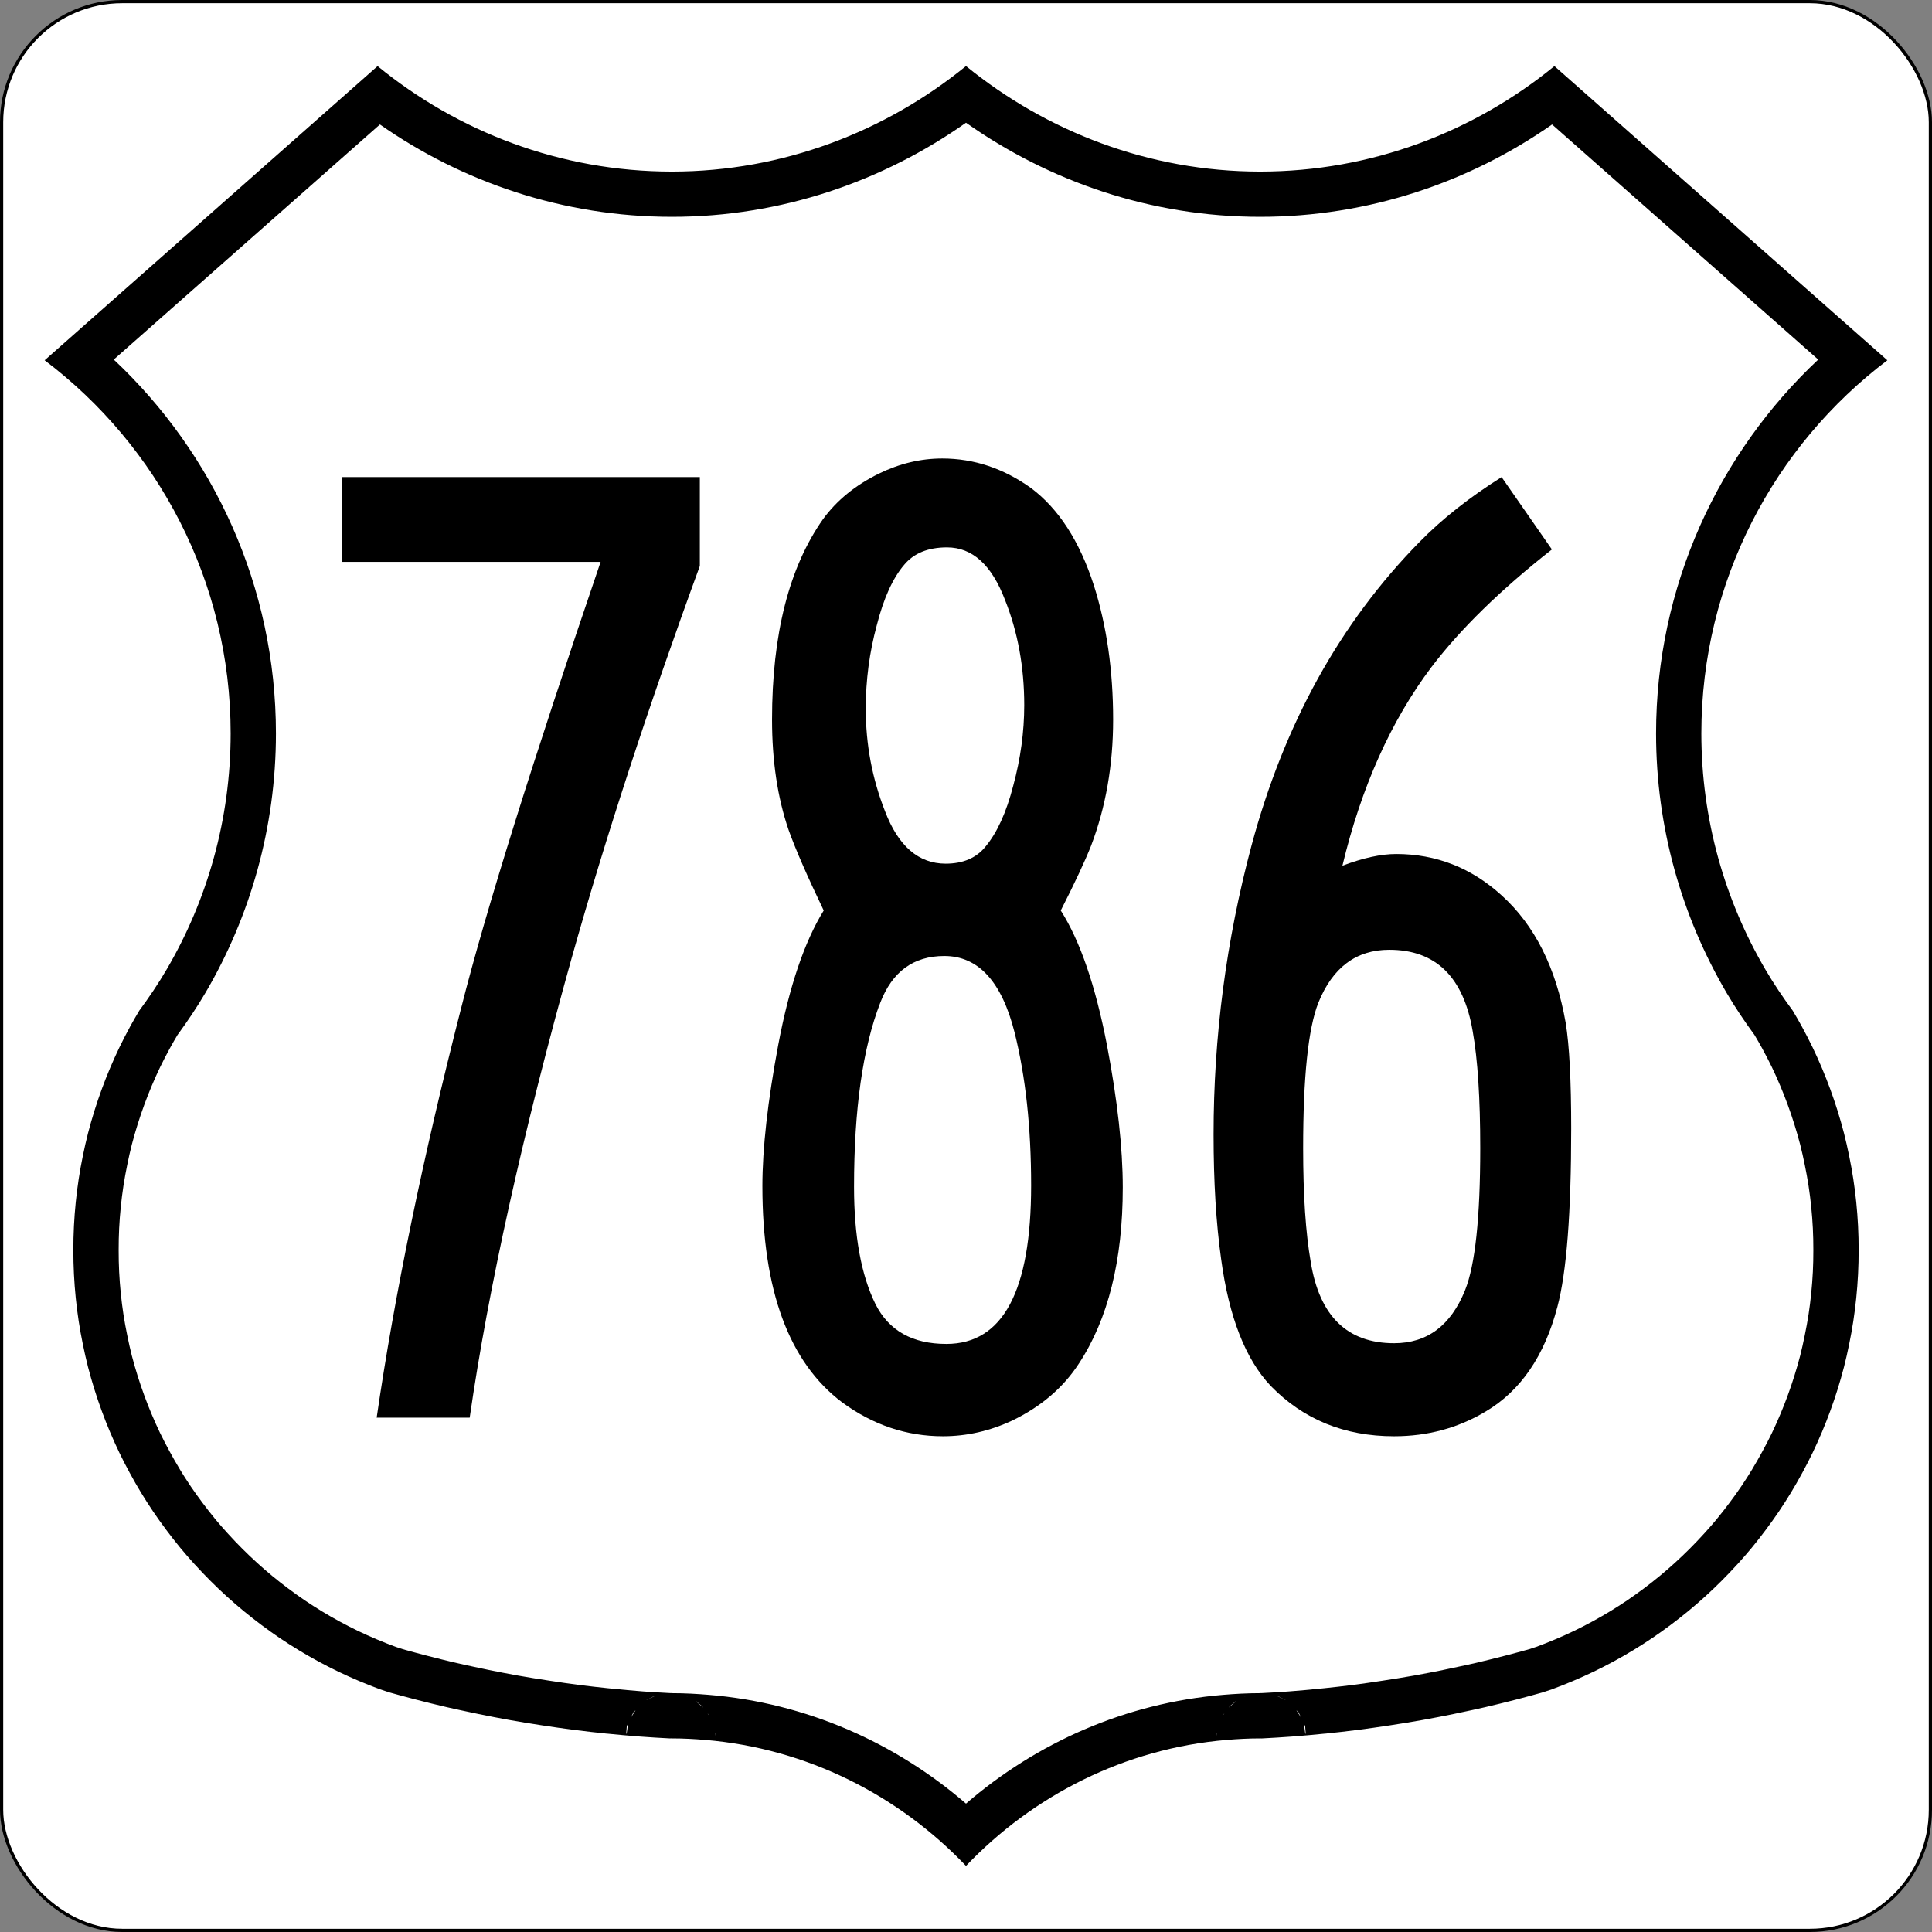
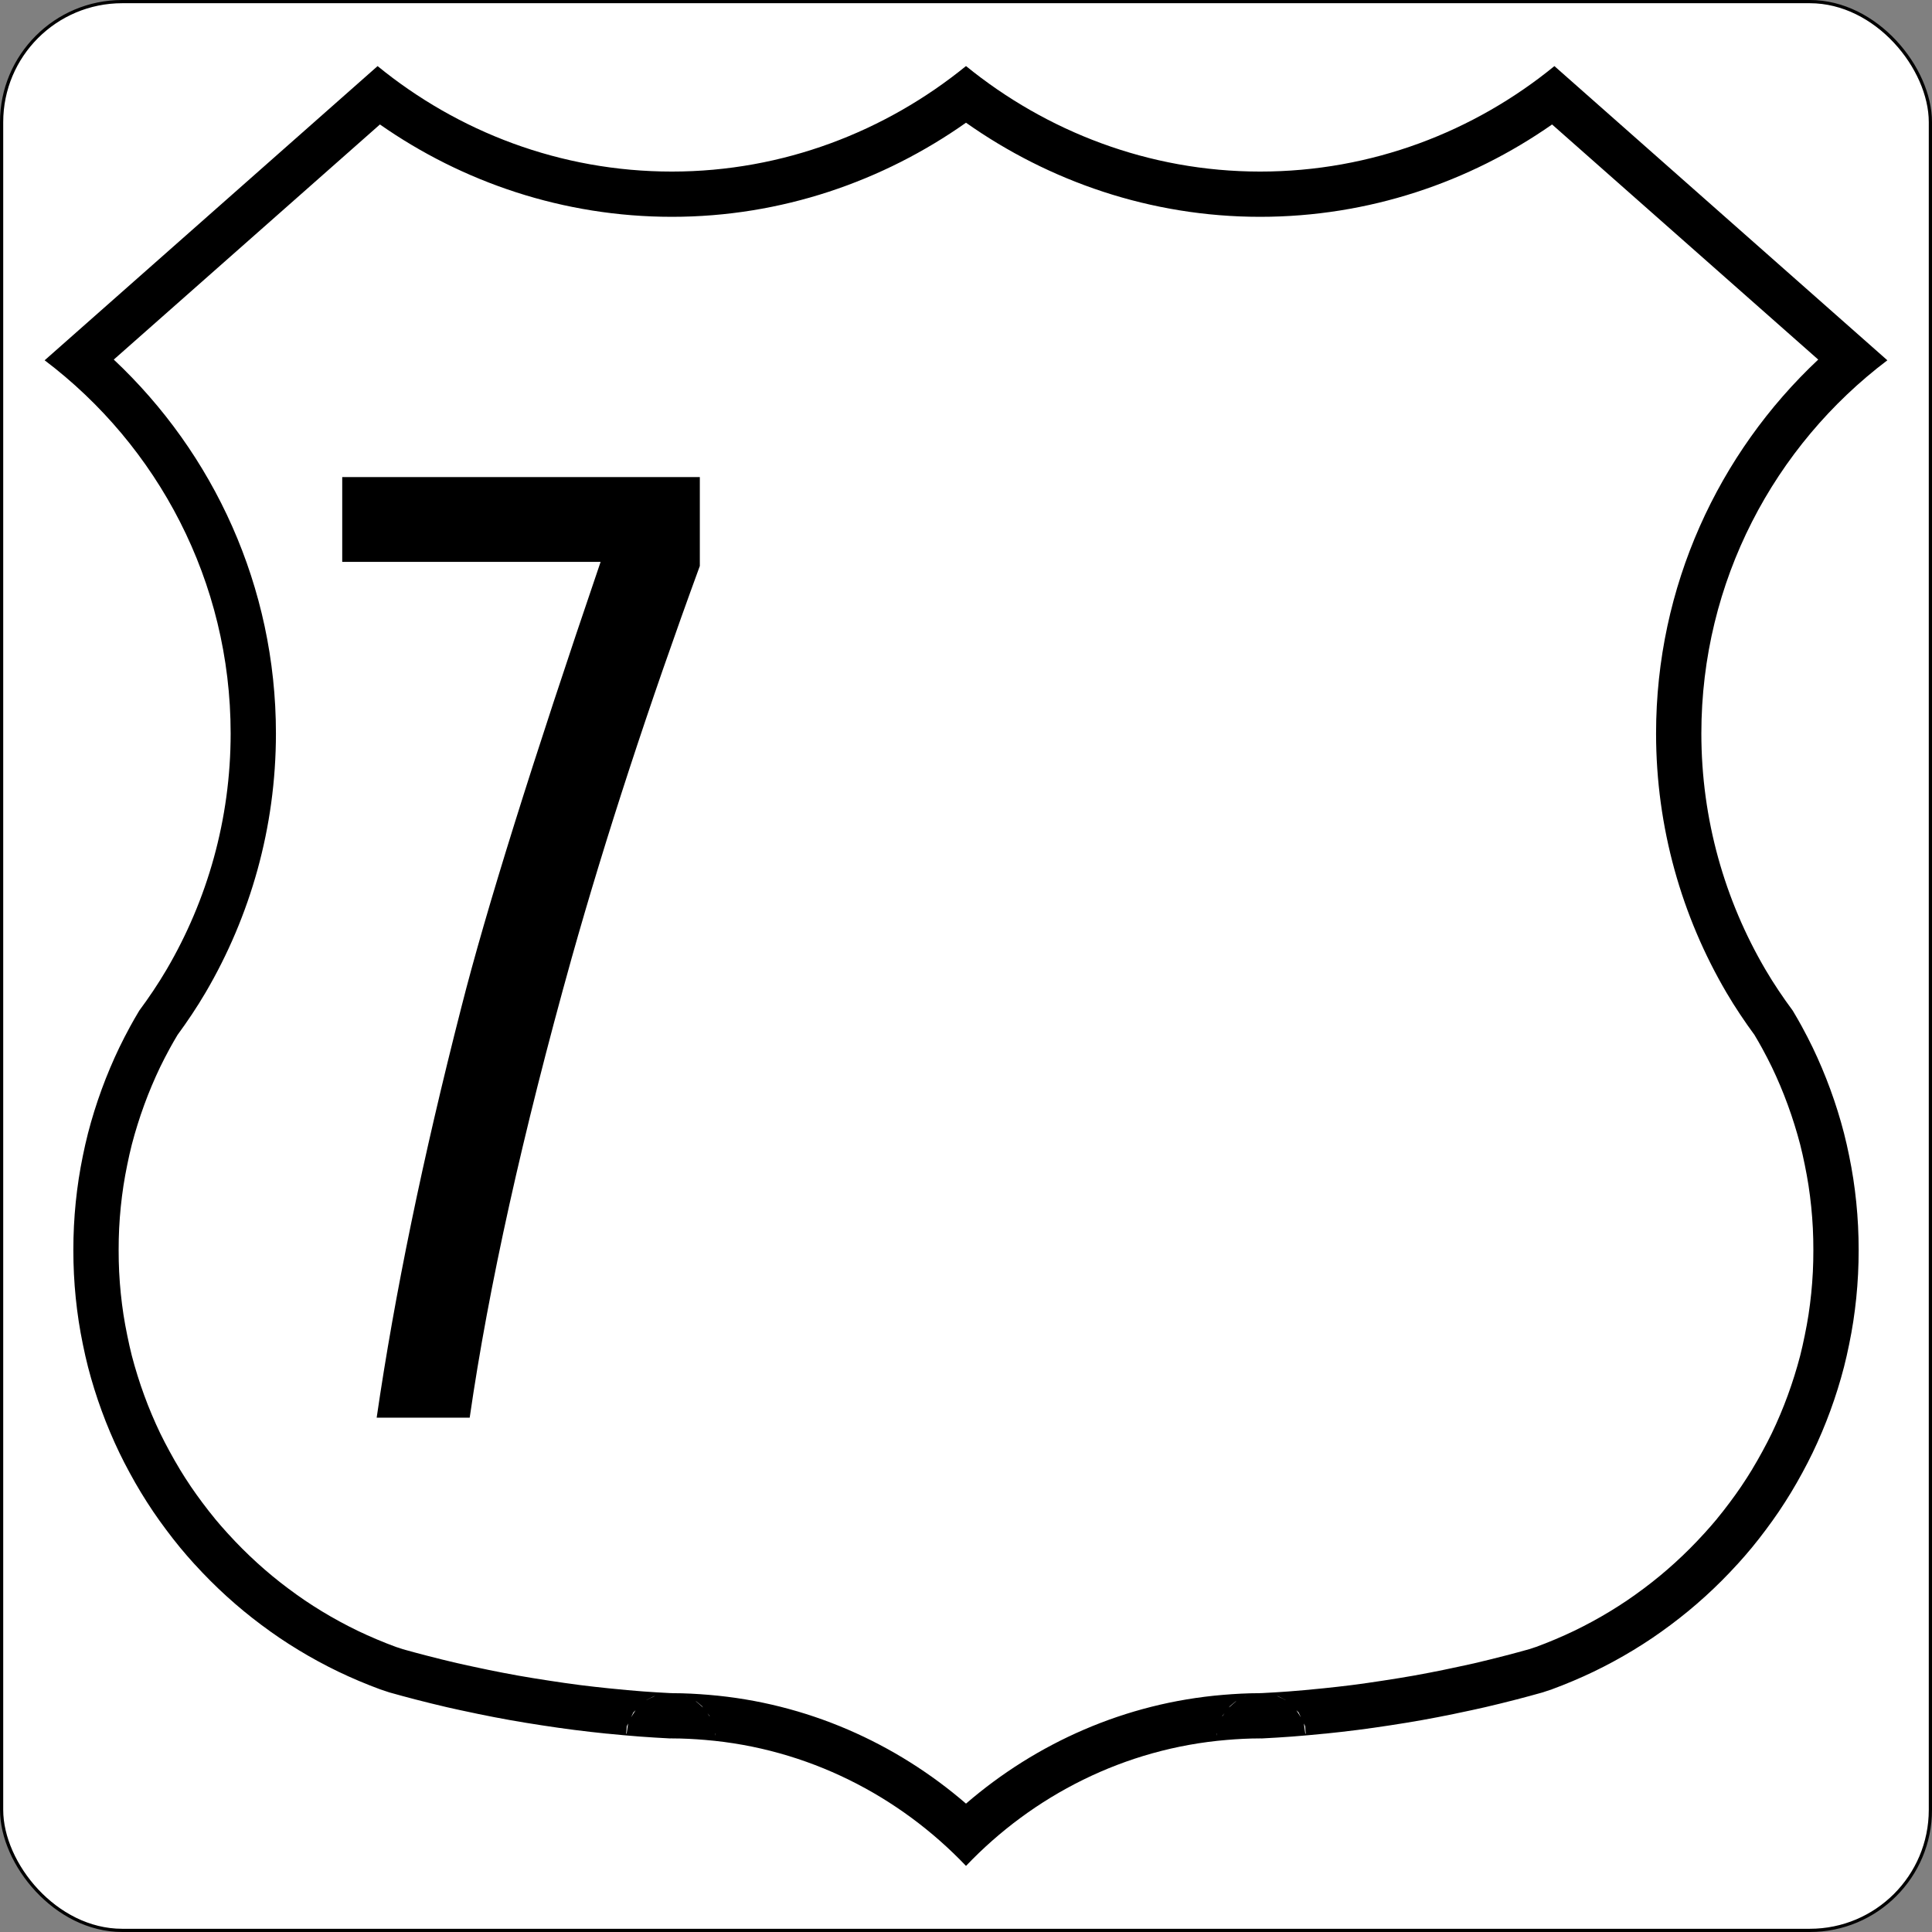
<svg xmlns="http://www.w3.org/2000/svg" xmlns:ns1="http://www.inkscape.org/namespaces/inkscape" version="1.2" width="601" height="601" id="svg2579">
  <rect width="100%" height="100%" fill="#808080" stroke="none" />
  <defs id="defs13" />
  <g transform="translate(-2151.3,-611.92)" id="g4278">
    <rect width="600" height="600" rx="37.5" ry="37.5" x="2151.8" y="612.42" id="rect4276" style="fill:#ffffff;fill-rule:nonzero;stroke:#000000;stroke-width:1;stroke-miterlimit:4;stroke-dasharray:none" />
    <path d="m 2451.8,632.47 c -24.945,20.283 -56.808,32.821 -91.501,32.821 -34.762,0 -66.589,-12.439 -91.54,-32.808 l -103.57,91.514 c 35.138,26.572 57.86,68.745 57.86,116.08 0,26.751 -7.293,51.899 -19.93,73.449 -2.628,4.482 -5.498,8.716 -8.498,12.774 -1.04,1.737 -2.038,3.467 -2.959,5.162 v 0.013 c -1.12,2.062 -2.201,4.144 -3.22,6.256 -1.012,2.099 -1.979,4.26 -2.907,6.452 -0.923,2.182 -1.781,4.362 -2.594,6.582 -0.822,2.246 -1.593,4.51 -2.294,6.765 -0.708,2.276 -1.371,4.574 -1.968,6.895 -0.59,2.295 -1.113,4.631 -1.603,7.026 -0.487,2.38 -0.925,4.776 -1.29,7.169 -0.368,2.412 -0.677,4.846 -0.925,7.286 -0.247,2.437 -0.434,4.898 -0.56,7.391 -0.126,2.485 -0.182,4.982 -0.182,7.495 0,2.513 0.057,5.01 0.182,7.495 0.126,2.493 0.313,4.954 0.56,7.391 0.248,2.441 0.557,4.875 0.925,7.286 0.366,2.393 0.803,4.776 1.29,7.156 0.49,2.394 1.013,4.744 1.603,7.039 0.597,2.322 1.26,4.619 1.968,6.895 0.701,2.255 1.472,4.519 2.294,6.765 0.813,2.22 1.671,4.4 2.594,6.582 0.927,2.192 1.895,4.352 2.907,6.452 1.02,2.117 2.098,4.192 3.22,6.256 1.118,2.059 2.278,4.099 3.493,6.1 1.228,2.021 2.487,3.99 3.78,5.905 l 0.052,0.078 c 1.262,1.865 2.604,3.732 4.015,5.618 1.416,1.893 2.852,3.741 4.314,5.514 1.462,1.772 2.986,3.519 4.549,5.24 l 0.052,0.039 c 1.571,1.728 3.167,3.402 4.81,5.044 1.642,1.642 3.329,3.252 5.057,4.823 l 0.13,0.117 c 1.692,1.534 3.408,3.022 5.149,4.458 1.772,1.462 3.608,2.899 5.5,4.314 1.911,1.429 3.805,2.789 5.696,4.067 1.914,1.293 3.884,2.552 5.905,3.78 2,1.215 4.04,2.387 6.1,3.506 2.066,1.122 4.141,2.187 6.256,3.207 2.099,1.011 4.259,1.979 6.452,2.907 2.182,0.923 4.376,1.794 6.595,2.607 0.633,0.232 1.669,0.554 2.855,0.952 2.733,0.764 5.448,1.508 8.146,2.203 3.253,0.837 6.473,1.641 9.698,2.385 2.682,0.619 5.458,1.21 8.29,1.799 h 0.013 c 0.775,0.161 1.284,0.279 1.512,0.326 3.303,0.676 6.588,1.315 9.88,1.903 3.298,0.589 6.644,1.13 9.997,1.642 3.352,0.512 6.694,0.994 10.049,1.421 3.366,0.428 6.748,0.815 10.141,1.16 v -0.013 c 3.388,0.344 6.793,0.652 10.206,0.912 3.115,0.237 6.276,0.419 9.476,0.587 0.072,-0.01 -0.208,-0.013 0.469,-0.013 3.592,0 7.026,0.197 10.31,0.469 31.909,2.643 60.388,17.359 81.191,39.194 20.803,-21.836 49.282,-36.551 81.191,-39.194 3.284,-0.272 6.718,-0.469 10.31,-0.469 0.677,0 0.397,0.01 0.469,0.013 3.2,-0.168 6.361,-0.35 9.476,-0.587 3.413,-0.26 6.818,-0.569 10.206,-0.912 v 0.013 c 3.393,-0.345 6.775,-0.732 10.141,-1.16 3.356,-0.427 6.698,-0.909 10.05,-1.421 3.353,-0.513 6.7,-1.053 9.997,-1.642 3.292,-0.588 6.577,-1.227 9.88,-1.903 0.228,-0.047 0.737,-0.165 1.512,-0.326 h 0.013 c 2.832,-0.589 5.608,-1.18 8.29,-1.799 3.224,-0.744 6.445,-1.548 9.698,-2.385 2.698,-0.694 5.414,-1.439 8.146,-2.203 1.186,-0.398 2.222,-0.72 2.854,-0.952 2.22,-0.813 4.413,-1.684 6.596,-2.607 2.193,-0.928 4.353,-1.895 6.452,-2.907 2.115,-1.019 4.191,-2.084 6.256,-3.207 2.06,-1.119 4.1,-2.291 6.1,-3.506 2.021,-1.228 3.99,-2.487 5.905,-3.78 1.891,-1.278 3.785,-2.638 5.696,-4.067 1.893,-1.416 3.729,-2.852 5.5,-4.314 1.74,-1.436 3.457,-2.924 5.149,-4.458 l 0.13,-0.117 c 1.728,-1.571 3.416,-3.181 5.057,-4.823 1.642,-1.642 3.239,-3.316 4.81,-5.044 l 0.052,-0.039 c 1.563,-1.72 3.087,-3.468 4.549,-5.24 1.462,-1.772 2.899,-3.621 4.314,-5.514 1.41,-1.886 2.752,-3.752 4.015,-5.618 l 0.052,-0.078 c 1.293,-1.914 2.552,-3.884 3.78,-5.905 1.216,-2.001 2.375,-4.041 3.493,-6.1 1.121,-2.065 2.199,-4.14 3.22,-6.256 1.012,-2.1 1.979,-4.26 2.907,-6.452 0.923,-2.182 1.781,-4.362 2.594,-6.582 0.822,-2.245 1.593,-4.51 2.294,-6.765 0.708,-2.276 1.371,-4.574 1.968,-6.895 0.59,-2.295 1.113,-4.644 1.603,-7.039 0.487,-2.38 0.925,-4.763 1.29,-7.156 0.368,-2.412 0.677,-4.846 0.925,-7.286 0.247,-2.437 0.434,-4.898 0.56,-7.391 0.126,-2.485 0.182,-4.982 0.182,-7.495 0,-2.513 -0.057,-5.01 -0.182,-7.495 -0.126,-2.493 -0.313,-4.954 -0.56,-7.391 -0.248,-2.441 -0.557,-4.875 -0.925,-7.286 -0.366,-2.393 -0.803,-4.789 -1.29,-7.169 -0.49,-2.394 -1.013,-4.731 -1.603,-7.026 -0.597,-2.322 -1.26,-4.619 -1.968,-6.895 -0.701,-2.255 -1.472,-4.519 -2.294,-6.765 -0.813,-2.22 -1.671,-4.4 -2.594,-6.582 -0.927,-2.192 -1.895,-4.353 -2.907,-6.452 -1.018,-2.113 -2.1,-4.195 -3.22,-6.256 v -0.013 c -0.921,-1.695 -1.919,-3.424 -2.959,-5.162 -3,-4.058 -5.87,-8.291 -8.498,-12.774 -12.636,-21.549 -19.93,-46.698 -19.93,-73.449 0,-47.339 22.721,-89.512 57.86,-116.08 l -103.57,-91.514 c -24.951,20.369 -56.778,32.808 -91.54,32.808 -34.694,0 -66.556,-12.538 -91.501,-32.821 z m 0,17.622 c 25.827,18.218 57.413,29.275 91.488,29.275 33.782,0 65.116,-10.762 90.824,-28.728 l 82.794,73.136 c -31.025,29.134 -50.443,70.566 -50.443,116.31 0,29.309 8.014,56.933 21.872,80.566 2.758,4.704 5.716,9.076 8.746,13.217 0.801,1.345 1.555,2.647 2.242,3.897 l 0.235,0.43 c 1.037,1.91 2.024,3.798 2.92,5.657 0.896,1.86 1.769,3.815 2.62,5.826 0.832,1.967 1.597,3.92 2.333,5.931 0.748,2.043 1.446,4.098 2.072,6.113 0.65,2.09 1.256,4.159 1.786,6.217 0.515,2.004 0.977,4.105 1.434,6.335 0.447,2.185 0.849,4.357 1.173,6.478 0.332,2.176 0.61,4.376 0.834,6.582 0.223,2.196 0.394,4.426 0.508,6.687 0.113,2.221 0.156,4.476 0.156,6.778 0,2.301 -0.044,4.557 -0.156,6.778 -0.115,2.261 -0.285,4.49 -0.508,6.687 -0.224,2.207 -0.502,4.407 -0.834,6.582 -0.323,2.114 -0.724,4.257 -1.173,6.452 -0.458,2.24 -0.921,4.369 -1.434,6.361 -0.53,2.058 -1.136,4.127 -1.786,6.217 -0.627,2.015 -1.325,4.071 -2.072,6.113 -0.736,2.011 -1.501,3.964 -2.333,5.931 -0.851,2.011 -1.723,3.965 -2.62,5.826 -0.898,1.864 -1.881,3.731 -2.92,5.644 -1.033,1.902 -2.082,3.749 -3.154,5.513 h 0.013 c -1.119,1.841 -2.257,3.617 -3.415,5.331 l -0.026,0.039 -0.026,0.039 -0.052,0.078 c -1.096,1.617 -2.284,3.271 -3.571,4.992 -1.313,1.756 -2.627,3.437 -3.91,4.992 h 0.013 c -1.175,1.424 -2.437,2.856 -3.728,4.288 l -0.443,0.482 c -1.42,1.562 -2.854,3.062 -4.34,4.549 -1.469,1.469 -2.982,2.913 -4.523,4.314 -0.018,0.017 -0.034,0.035 -0.052,0.052 l -0.078,0.065 -0.026,0.026 -0.013,0.013 c -1.536,1.393 -3.089,2.737 -4.653,4.028 -1.58,1.304 -3.235,2.602 -4.966,3.897 -1.769,1.323 -3.485,2.552 -5.149,3.676 -1.714,1.158 -3.49,2.297 -5.331,3.415 -1.801,1.094 -3.65,2.155 -5.514,3.167 -1.874,1.018 -3.74,1.976 -5.644,2.894 -1.859,0.896 -3.814,1.769 -5.826,2.62 -1.992,0.843 -3.975,1.634 -5.957,2.359 0.063,-0.023 -1.024,0.337 -2.124,0.704 -2.57,0.717 -5.098,1.403 -7.547,2.033 -3.19,0.82 -6.285,1.601 -9.346,2.307 -2.076,0.479 -4.327,0.957 -6.595,1.434 l -0.912,0.196 c -0.172,0.036 -0.323,0.068 -0.495,0.104 h -0.013 c -0.912,0.19 -1.775,0.377 -1.46,0.313 -3.213,0.658 -6.378,1.275 -9.528,1.838 -3.143,0.561 -6.383,1.076 -9.659,1.577 -3.275,0.5 -6.497,0.975 -9.698,1.382 -2.897,0.368 -5.806,0.686 -8.72,0.991 l -1.069,0.104 c -3.282,0.333 -6.566,0.637 -9.841,0.886 0,0 -0.01,-2e-4 -0.013,0 -2.661,0.202 -5.443,0.357 -8.277,0.508 -0.571,-0.033 -0.338,0.026 -0.6,0.026 -4.107,0 -7.939,0.229 -11.47,0.521 -30.533,2.529 -58.202,15.01 -80.018,33.837 -21.816,-18.827 -49.485,-31.308 -80.018,-33.837 -3.531,-0.292 -7.363,-0.521 -11.47,-0.521 -0.262,0 -0.028,-0.059 -0.6,-0.026 -2.834,-0.152 -5.616,-0.306 -8.277,-0.508 0,-2e-4 -0.01,0 -0.013,0 -3.275,-0.249 -6.559,-0.553 -9.841,-0.886 l -1.069,-0.104 c -2.915,-0.304 -5.824,-0.623 -8.72,-0.991 -3.2,-0.407 -6.422,-0.881 -9.697,-1.382 -3.275,-0.501 -6.516,-1.016 -9.659,-1.577 -3.15,-0.563 -6.315,-1.18 -9.528,-1.838 0.316,0.064 -0.548,-0.123 -1.46,-0.313 h -0.013 c -0.173,-0.036 -0.324,-0.068 -0.495,-0.104 l -0.912,-0.196 c -2.268,-0.477 -4.52,-0.955 -6.595,-1.434 -3.06,-0.707 -6.156,-1.487 -9.346,-2.307 -2.449,-0.63 -4.977,-1.316 -7.547,-2.033 -1.101,-0.367 -2.187,-0.727 -2.125,-0.704 -1.981,-0.725 -3.965,-1.517 -5.957,-2.359 -2.012,-0.851 -3.967,-1.724 -5.826,-2.62 -1.904,-0.918 -3.77,-1.876 -5.644,-2.894 -1.863,-1.012 -3.712,-2.073 -5.513,-3.167 -1.841,-1.118 -3.617,-2.257 -5.331,-3.415 -1.663,-1.124 -3.379,-2.353 -5.149,-3.676 -1.731,-1.295 -3.386,-2.593 -4.966,-3.897 -1.565,-1.291 -3.117,-2.635 -4.653,-4.028 l -0.013,-0.013 -0.026,-0.026 -0.078,-0.065 c -0.018,-0.017 -0.034,-0.035 -0.052,-0.052 -1.541,-1.402 -3.054,-2.845 -4.523,-4.314 -1.487,-1.487 -2.92,-2.987 -4.34,-4.549 l -0.443,-0.482 c -1.291,-1.432 -2.552,-2.864 -3.728,-4.288 h 0.013 c -1.284,-1.556 -2.597,-3.236 -3.91,-4.992 -1.288,-1.722 -2.475,-3.375 -3.571,-4.992 l -0.052,-0.078 -0.026,-0.039 -0.026,-0.039 c -1.158,-1.714 -2.296,-3.49 -3.415,-5.331 h 0.013 c -1.072,-1.765 -2.121,-3.612 -3.154,-5.513 -1.039,-1.913 -2.021,-3.78 -2.92,-5.644 -0.897,-1.861 -1.769,-3.815 -2.62,-5.826 -0.832,-1.967 -1.597,-3.92 -2.333,-5.931 -0.748,-2.043 -1.446,-4.098 -2.072,-6.113 -0.65,-2.09 -1.256,-4.159 -1.786,-6.217 -0.512,-1.992 -0.975,-4.121 -1.434,-6.361 -0.449,-2.195 -0.85,-4.338 -1.173,-6.452 -0.332,-2.176 -0.61,-4.376 -0.834,-6.582 -0.223,-2.196 -0.394,-4.426 -0.508,-6.687 -0.113,-2.221 -0.156,-4.476 -0.156,-6.778 0,-2.301 0.044,-4.557 0.156,-6.778 0.115,-2.261 0.285,-4.49 0.508,-6.687 0.224,-2.207 0.502,-4.407 0.834,-6.582 0.324,-2.122 0.726,-4.293 1.173,-6.478 0.456,-2.23 0.918,-4.33 1.434,-6.335 0.53,-2.058 1.136,-4.127 1.786,-6.217 0.627,-2.015 1.325,-4.07 2.072,-6.113 0.736,-2.011 1.501,-3.964 2.333,-5.931 0.851,-2.012 1.724,-3.966 2.62,-5.826 0.896,-1.859 1.883,-3.747 2.92,-5.657 l 0.234,-0.43 c 0.687,-1.25 1.441,-2.552 2.242,-3.897 3.03,-4.141 5.988,-8.513 8.746,-13.217 13.858,-23.633 21.872,-51.256 21.872,-80.566 0,-45.74 -19.418,-87.172 -50.443,-116.31 l 82.794,-73.136 c 25.708,17.966 57.042,28.728 90.824,28.728 34.076,0 65.661,-11.057 91.488,-29.275 z m -87.2,489.38 c 0.077,0.027 0.077,0.017 0.17,0.052 0.147,0.055 0.397,0.175 0.6,0.261 -0.308,-0.135 -0.576,-0.242 -0.769,-0.313 z m 174.4,0 c -0.194,0.071 -0.461,0.178 -0.769,0.313 0.202,-0.085 0.453,-0.205 0.6,-0.261 0.092,-0.035 0.092,-0.025 0.17,-0.052 z m -183.97,0.026 c -0.739,0.295 -2.396,1.158 -2.646,1.29 0,0 0.052,-0.052 0.052,-0.052 -2e-4,10e-5 1.782,-0.952 2.359,-1.173 0.123,-0.047 0.124,-0.026 0.235,-0.065 z m 193.53,0 c 0.111,0.04 0.111,0.018 0.235,0.065 0.578,0.221 2.36,1.173 2.359,1.173 0,-10e-5 0.052,0.052 0.052,0.052 -0.25,-0.132 -1.907,-0.996 -2.646,-1.29 z m -180.87,1.577 c 0.041,0.025 0.248,0.143 0.248,0.143 0,0 1.76,1.46 1.76,1.46 0,0 0.239,0.309 0.313,0.404 -0.552,-0.477 -2.013,-1.741 -2.32,-2.007 z m 168.2,0 c -0.308,0.266 -1.768,1.53 -2.32,2.007 0.074,-0.095 0.313,-0.404 0.313,-0.404 -1e-4,10e-5 1.76,-1.46 1.76,-1.46 0,0 0.207,-0.118 0.248,-0.143 z m -186.87,2.868 c -0.484,0.748 -0.838,1.29 -1.421,2.19 0.34,-0.714 0.743,-1.551 0.743,-1.551 0,0 0.49,-0.462 0.678,-0.639 z m 205.55,0 c 0.188,0.177 0.678,0.639 0.678,0.639 0,0 0.403,0.837 0.743,1.551 -0.583,-0.9 -0.936,-1.442 -1.421,-2.19 z m -183.2,0.899 c 0.248,0.321 0.626,0.808 0.626,0.808 0,0 0.06,0.205 0.065,0.222 -0.179,-0.264 -0.342,-0.516 -0.691,-1.03 z m 160.84,0 c -0.348,0.513 -0.512,0.766 -0.691,1.03 0.01,-0.017 0.065,-0.222 0.065,-0.222 0,0 0.378,-0.487 0.626,-0.808 z m -185.53,3.22 c -0.077,0.548 -0.224,1.602 -0.443,3.154 h -0.13 c 0.083,-1.118 0.169,-2.307 0.169,-2.307 0,0 0.277,-0.58 0.404,-0.847 z m 210.22,0 c 0.127,0.267 0.404,0.847 0.404,0.847 0,0 0.086,1.189 0.169,2.307 h -0.13 c -0.219,-1.552 -0.366,-2.606 -0.443,-3.154 z m -183.12,3.05 c 0,0.01 0.039,0.117 0.039,0.117 0,0 -0.086,0.564 -0.104,0.691 0.017,-0.232 0.062,-0.764 0.065,-0.808 z m 156.02,0 c 0,0.044 0.048,0.576 0.065,0.808 -0.018,-0.127 -0.104,-0.691 -0.104,-0.691 0,0 0.039,-0.112 0.039,-0.117 z" ns1:connector-curvature="0" id="path2939-4" style="fill:#000000" />
  </g>
  <g id="routenum" style="font-size:438.99px;font-style:normal;font-variant:normal;font-weight:normal;font-stretch:normal;text-align:center;line-height:125%;letter-spacing:-6.69px;writing-mode:lr-tb;text-anchor:middle;fill:#000000;font-family:SaaSeriesAD">
    <path d="M 106.45,148.41 H 217.7 v 27.651 c -16.005,43.728 -29.295,84.382 -39.869,121.96 -15.29,54.74 -25.86,102.4 -31.72,142.98 h -28.937 c 5.573,-38.297 14.361,-80.881 26.365,-127.75 7.574,-29.866 22.006,-76.022 43.299,-138.47 h -80.381 v -26.365" ns1:connector-curvature="0" id="path2987" />
-     <path d="m 256.24,283.24 c -5.144,-10.717 -8.788,-19.077 -10.932,-25.079 -3.43,-10.003 -5.144,-21.435 -5.144,-34.296 -2e-5,-26.579 5.287,-47.371 15.862,-62.376 4.287,-5.859 10.074,-10.574 17.362,-14.147 6.43,-3.143 13.004,-4.715 19.72,-4.716 9.86,3e-4 19.077,3.073 27.651,9.217 8.574,6.431 15.076,16.505 19.506,30.223 4.001,12.575 6.002,26.508 6.002,41.798 -1.3e-4,14.147 -2.287,27.223 -6.859,39.226 -1.858,4.716 -5.002,11.432 -9.431,20.149 6.002,9.431 10.789,23.364 14.361,41.798 3.287,17.291 4.93,32.081 4.93,44.37 -1.3e-4,22.721 -4.573,41.012 -13.718,54.874 -4.859,7.431 -11.718,13.29 -20.578,17.577 -7.002,3.287 -14.219,4.93 -21.649,4.93 -11.289,-10e-6 -21.721,-3.501 -31.295,-10.503 -16.576,-12.432 -24.865,-34.868 -24.865,-67.306 -2e-5,-11.718 1.643,-26.365 4.93,-43.942 3.43,-18.148 8.145,-32.081 14.147,-41.798 m 38.369,-112.96 c -5.859,2.7e-4 -10.289,1.786 -13.29,5.359 -3.573,4.144 -6.431,10.432 -8.574,18.863 -2.286,8.431 -3.43,17.077 -3.43,25.936 -5e-5,11.146 2.001,21.792 6.002,31.938 4.144,10.861 10.432,16.291 18.863,16.291 5.43,1.7e-4 9.574,-1.786 12.432,-5.359 3.572,-4.287 6.43,-10.574 8.574,-18.863 2.286,-8.431 3.429,-16.791 3.43,-25.079 -10e-5,-11.86 -2.001,-22.792 -6.002,-32.795 -4.144,-10.86 -10.146,-16.29 -18.005,-16.291 m -0.857,127.11 c -9.574,1.4e-4 -16.219,4.859 -19.935,14.576 -5.43,14.004 -8.145,33.081 -8.145,57.231 -5e-5,15.29 2.215,27.437 6.645,36.439 4.144,8.288 11.503,12.432 22.078,12.432 17.577,2e-5 26.365,-16.433 26.365,-49.3 -1e-4,-18.005 -1.715,-33.867 -5.144,-47.586 -4.001,-15.862 -11.289,-23.793 -21.864,-23.793" ns1:connector-curvature="0" id="path2989" />
-     <path d="m 467.11,148.41 15.648,22.507 c -16.005,12.575 -28.509,24.793 -37.511,36.654 -12.575,16.719 -21.792,37.297 -27.651,61.733 6.43,-2.429 12.004,-3.644 16.719,-3.644 12.432,1.8e-4 23.364,4.287 32.796,12.861 10.289,9.289 16.934,22.507 19.935,39.655 1.143,7.002 1.715,17.934 1.715,32.795 -1.3e-4,26.294 -1.429,44.799 -4.287,55.517 -4.001,15.29 -11.432,26.151 -22.292,32.581 -8.574,5.144 -18.077,7.717 -28.508,7.717 -15.433,-1e-5 -28.223,-5.216 -38.369,-15.648 -7.859,-8.288 -13.004,-21.435 -15.433,-39.44 -1.572,-11.146 -2.358,-24.079 -2.358,-38.797 -2e-5,-30.438 3.93,-60.375 11.789,-89.813 10.146,-37.868 27.58,-69.378 52.301,-94.528 7.002,-7.145 15.505,-13.861 25.508,-20.149 m -34.939,147.04 c -10.289,1.5e-4 -17.648,5.502 -22.078,16.505 -3.144,8.002 -4.716,23.078 -4.716,45.228 -4e-5,14.576 0.786,26.365 2.358,35.368 2.715,16.862 11.36,25.293 25.936,25.293 10.289,2e-5 17.648,-5.502 22.078,-16.505 3.144,-7.859 4.716,-22.578 4.716,-44.156 -10e-5,-15.576 -0.786,-27.722 -2.358,-36.439 -2.858,-16.862 -11.504,-25.293 -25.936,-25.293" ns1:connector-curvature="0" id="path2991" />
  </g>
</svg>